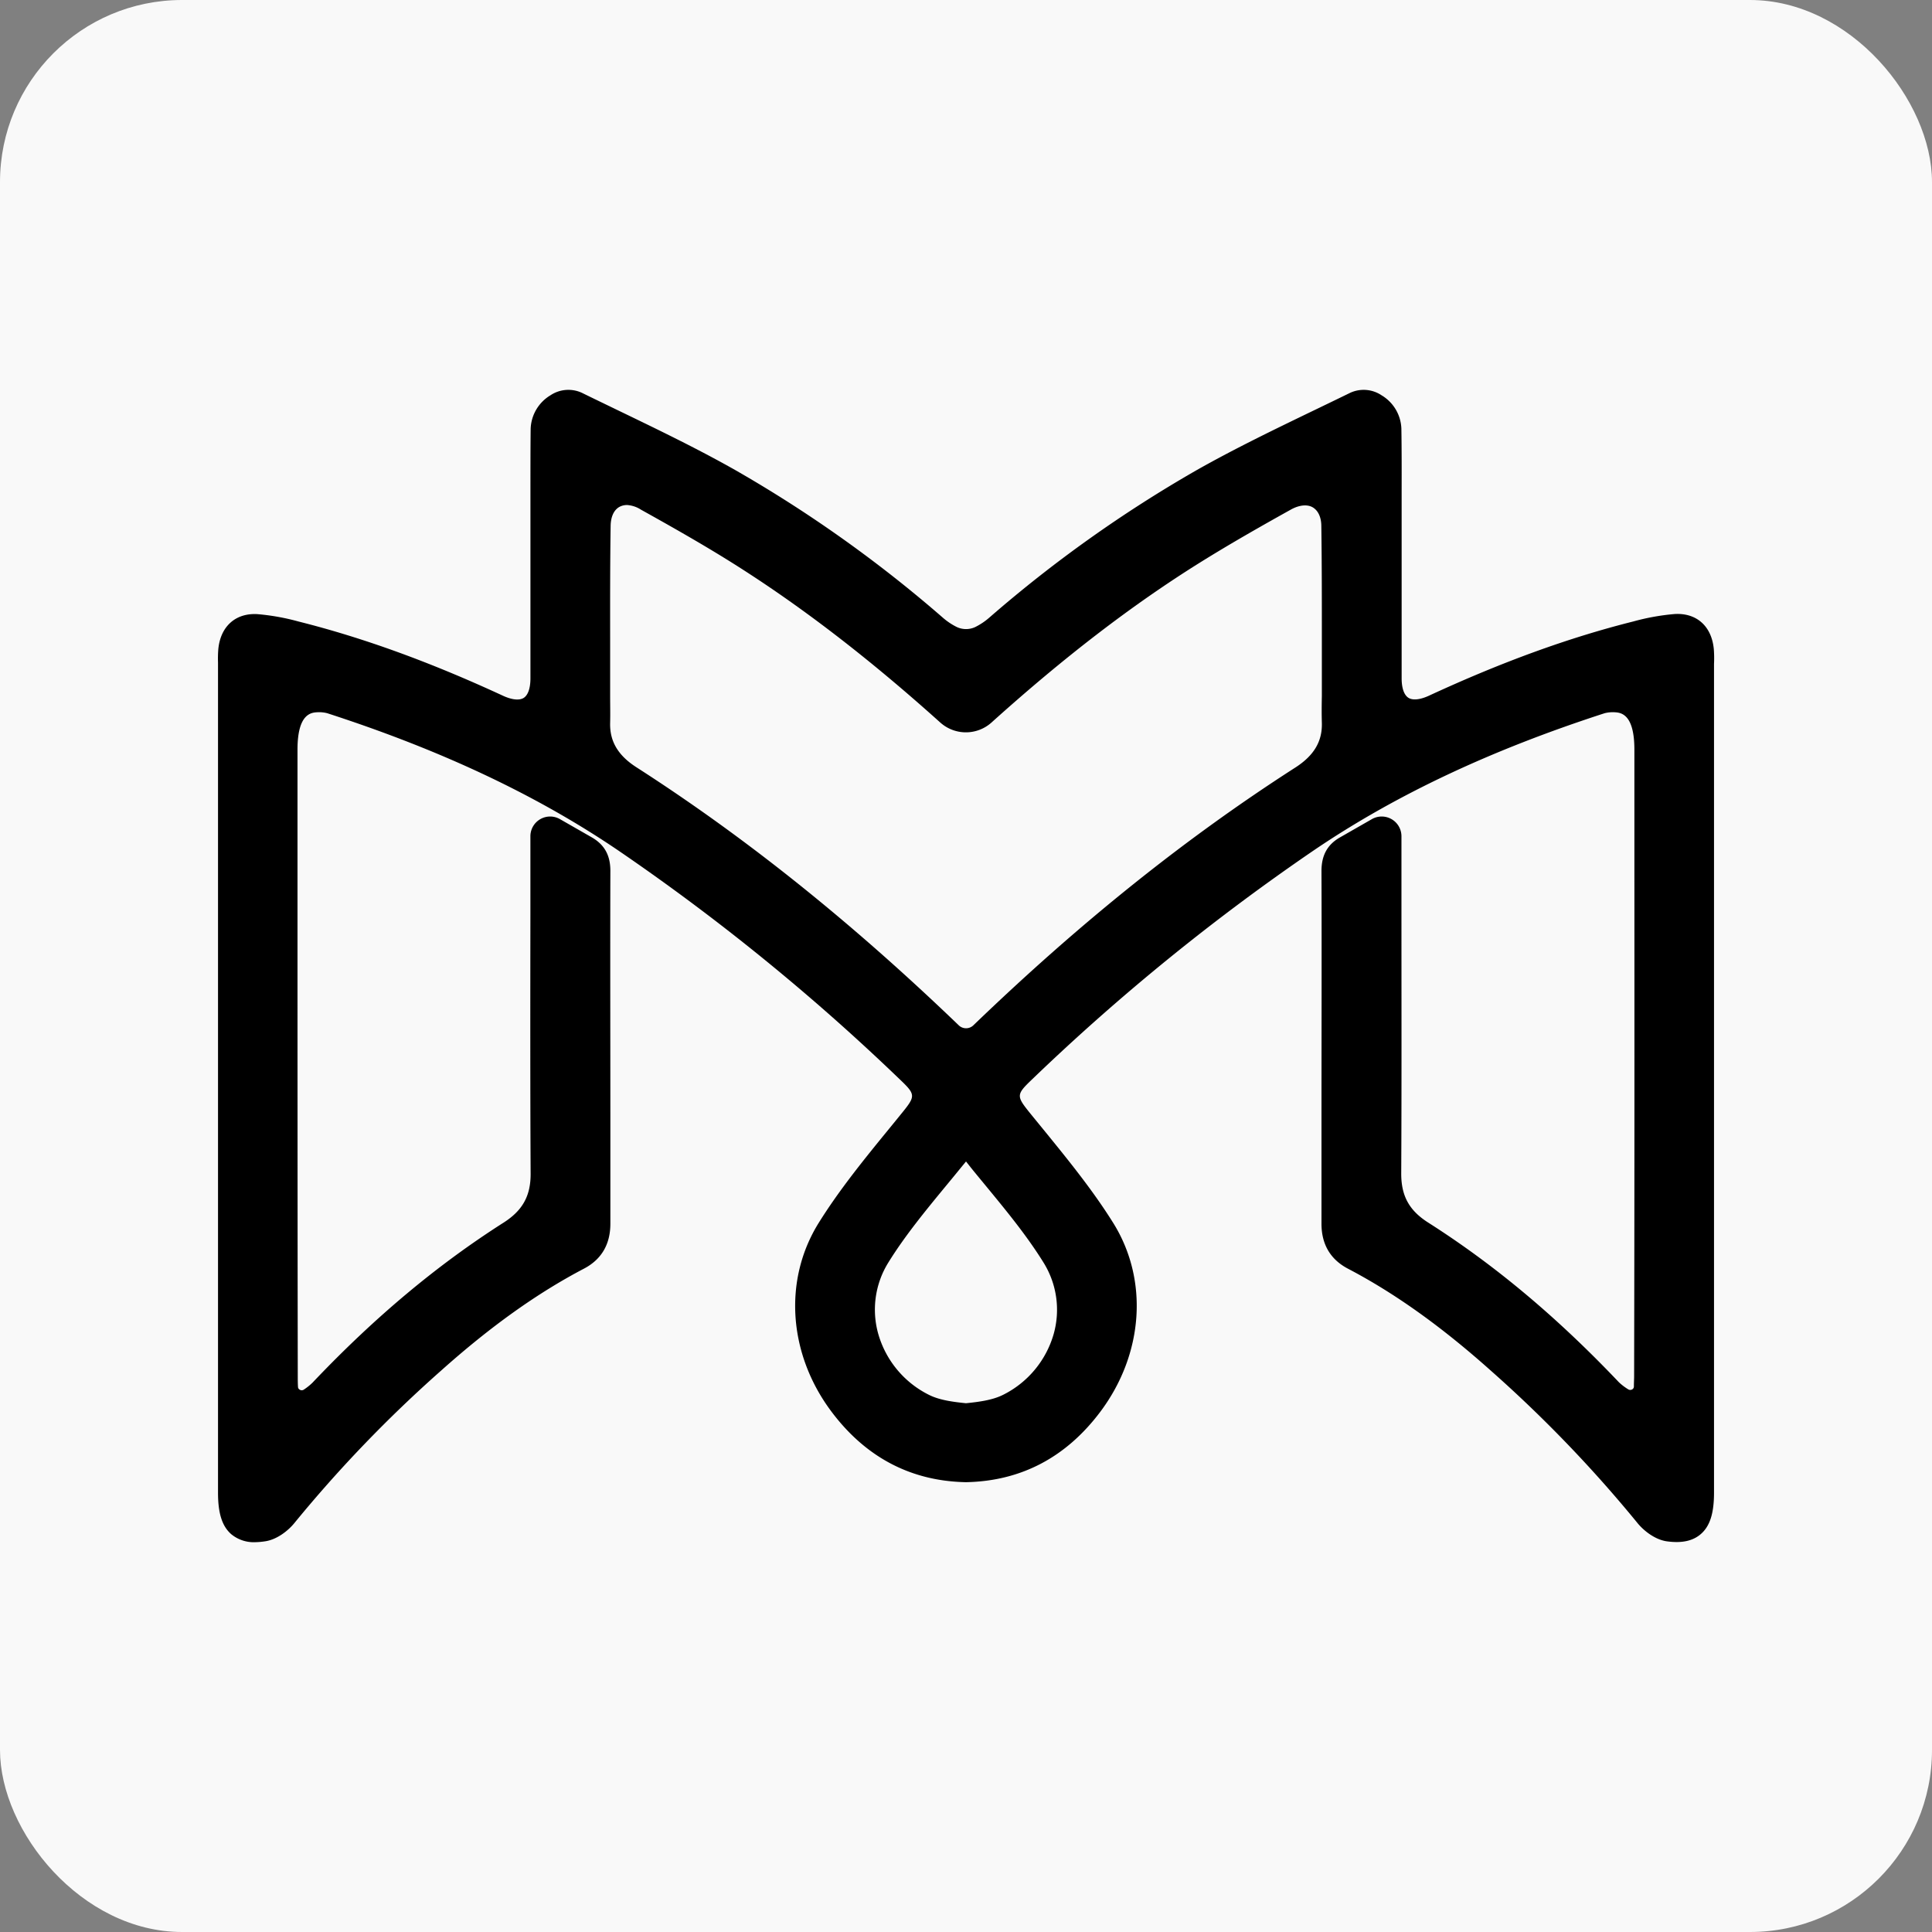
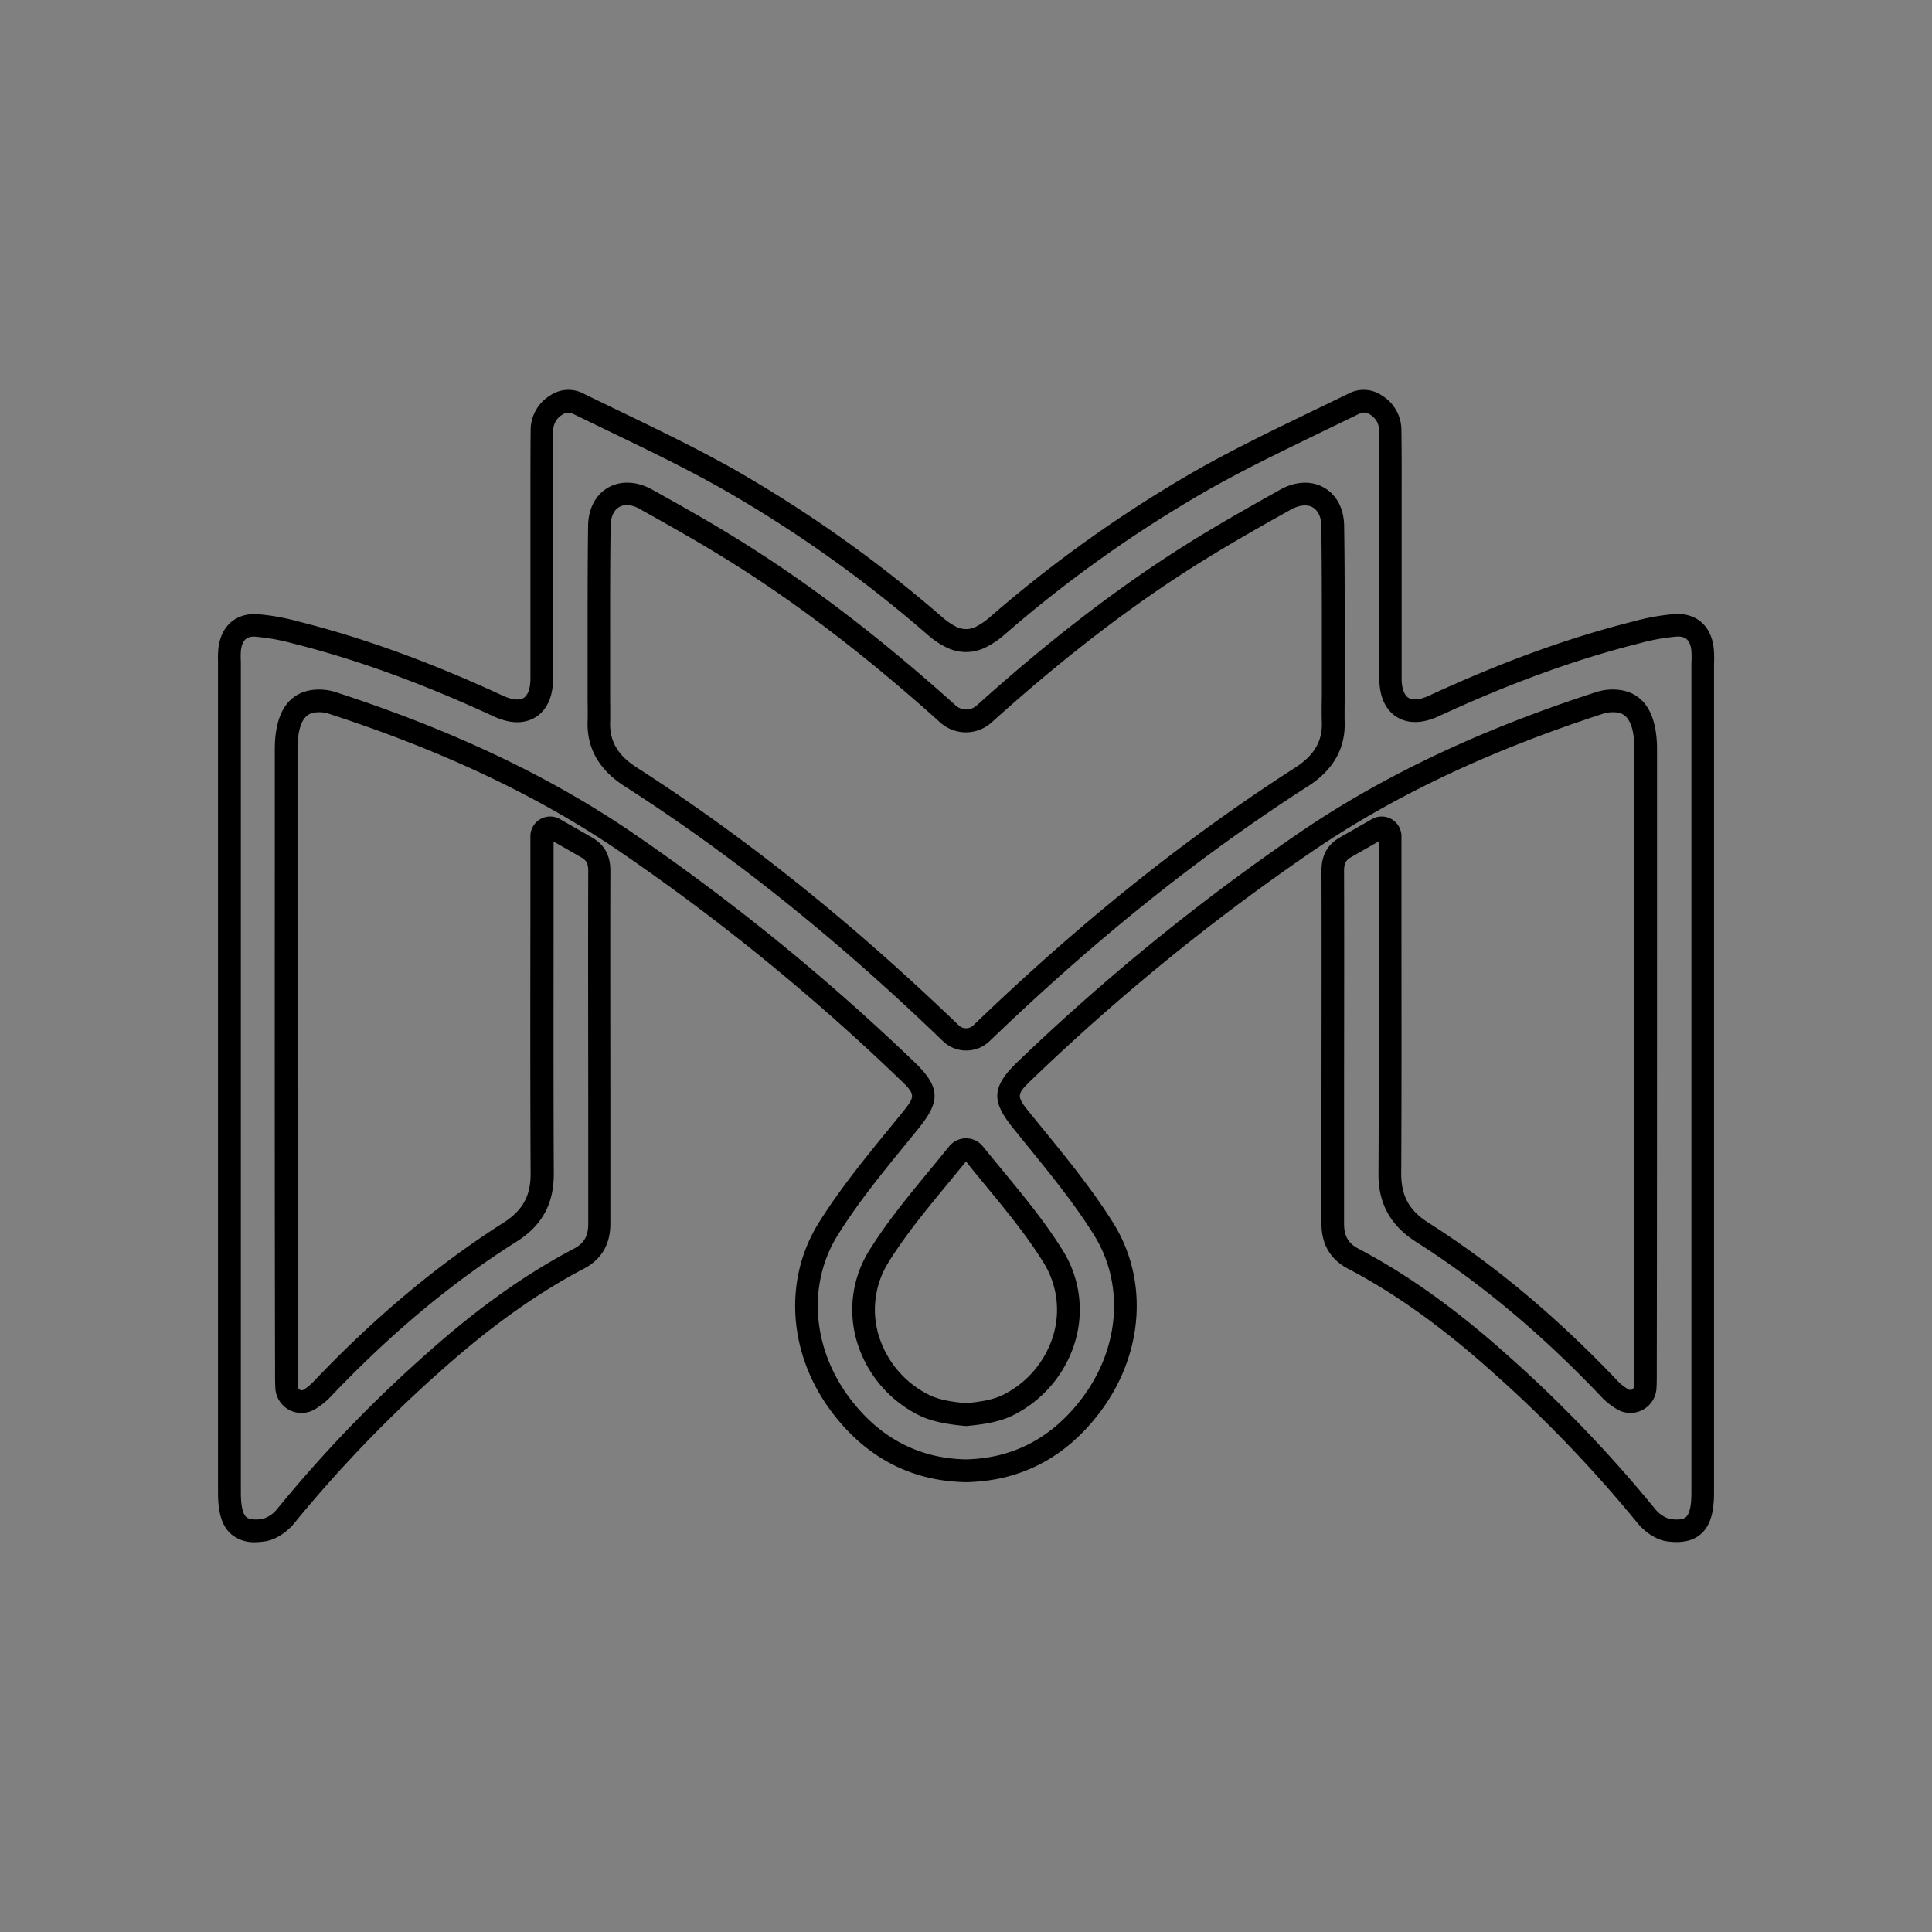
<svg xmlns="http://www.w3.org/2000/svg" id="图层_1" data-name="图层 1" viewBox="0 0 511.67 511.67">
  <rect x="0" y="0" width="511.67" height="511.67" fill="#808080" stroke="none" />
  <defs>
    <style>.cls-1{fill:#f9f9f9;}</style>
  </defs>
  <title>tifae-jewelry-favicon</title>
-   <rect class="cls-1" width="511.67" height="511.67" rx="48.22" />
-   <path d="M451.57,173c-.42-4.34-2.87-6.8-7.21-6.54A58.85,58.85,0,0,0,434,168.32C415.5,173,397.73,179.79,380.4,187.8c-6.83,3.16-11.48.31-11.51-7.3,0-14.55,0-29.1,0-43.65,0-7.48.06-15-.06-22.44-.07-4.73-5.37-8.74-9.23-6.85-13.6,6.66-27.4,13-40.56,20.44a344.43,344.43,0,0,0-54.36,38.69,19.9,19.9,0,0,1-4.47,3,8.67,8.67,0,0,1-7.35,0,20,20,0,0,1-4.48-3A343.88,343.88,0,0,0,194,128c-13.16-7.46-27-13.78-40.56-20.44-3.86-1.89-9.16,2.12-9.24,6.85-.12,7.48-.05,15-.06,22.44,0,14.55,0,29.1,0,43.65,0,7.61-4.68,10.46-11.51,7.3A304.26,304.26,0,0,0,79,168.32a57.06,57.06,0,0,0-10.32-1.87c-4.34-.26-6.79,2.2-7.21,6.54a44.56,44.56,0,0,0-.06,4.48q0,109.34,0,218.67c0,8,2.42,10.91,9.11,10a10.49,10.49,0,0,0,5.85-3.76,353.56,353.56,0,0,1,39.26-40.79C127.42,351,140,341.55,154,334.2c3.87-2,5.4-5.16,5.39-9.25,0-31.14-.13-62.28,0-93.42,0-3-1-4.9-3.43-6.3l-8.41-4.81a2.23,2.23,0,0,0-3.34,1.93h0c0,29.78-.12,59.56,0,89.34,0,7-2.72,11.8-8.52,15.49-18.44,11.74-34.86,25.94-49.9,41.77l-.28.28a18.27,18.27,0,0,1-2.9,2.18,3.94,3.94,0,0,1-6-3.14c0-1.07-.06-2.08-.06-2.87q-.19-83-.06-166c0-6.79,1.7-12.53,8.1-12.88a11.17,11.17,0,0,1,3.7.4c27.41,8.88,53.66,20.35,77.57,36.54a576.52,576.52,0,0,1,74.9,60.81c6,5.68,5.76,7.58.63,13.89-7.43,9.15-15.12,18.23-21.34,28.2-9.17,14.71-6.82,33.13,3.28,46.57,8.65,11.53,20,17.18,33.19,17.45,13.21-.27,24.53-5.92,33.19-17.45,10.1-13.44,12.45-31.86,3.28-46.57-6.22-10-13.91-19.05-21.35-28.2-5.12-6.31-5.32-8.21.64-13.89a576.52,576.52,0,0,1,74.9-60.81c23.91-16.19,50.16-27.66,77.56-36.54a11.26,11.26,0,0,1,3.71-.4c6.4.35,8.1,6.09,8.1,12.88q0,83-.06,166c0,.79,0,1.8-.07,2.87a3.93,3.93,0,0,1-6,3.14,18.27,18.27,0,0,1-2.9-2.18l-.28-.28c-15-15.83-31.46-30-49.9-41.77-5.81-3.69-8.56-8.5-8.52-15.49.16-29.78.06-59.56,0-89.34h0a2.23,2.23,0,0,0-3.34-1.93l-8.42,4.81c-2.43,1.4-3.43,3.27-3.42,6.3.1,31.14,0,62.28,0,93.42,0,4.09,1.52,7.22,5.39,9.25,14,7.35,26.58,16.84,38.36,27.35a353.56,353.56,0,0,1,39.26,40.79,10.5,10.5,0,0,0,5.84,3.76c6.7.94,9.12-2,9.12-10q0-109.33,0-218.67A37.19,37.19,0,0,0,451.57,173Zm-172,160.57c8.73,14.1,2.71,32-11.88,39.36-3.26,1.64-7.18,2.17-11.16,2.57h-.06c-4-.4-7.9-.93-11.16-2.57-14.58-7.37-20.61-25.26-11.88-39.36,5.54-8.93,12.58-17,19.23-25.16l1.71-2.1a2.74,2.74,0,0,1,4.25,0l1.71,2.1C267,316.6,274.05,324.63,279.59,333.56Zm74.18-152.32c0,3.61-.12,7.23,0,10.85.2,6.57-3.16,11.07-8.37,14.41-30.63,19.67-58.59,42.67-84.78,67.88l-.05.05a5.84,5.84,0,0,1-8.07,0l0-.05c-26.19-25.21-54.15-48.21-84.79-67.88-5.2-3.34-8.56-7.84-8.37-14.41.1-3.62,0-7.24,0-10.85,0-13.73-.08-27.47.13-41.2.12-7.31,6.06-10.58,12.52-7,8.17,4.55,16.32,9.16,24.24,14.13,19.85,12.43,38.12,27,55.52,42.59,0,0,0,0,0,.05a7.19,7.19,0,0,0,9.57,0l.05-.05c17.4-15.64,35.68-30.16,55.52-42.59,7.93-5,16.08-9.58,24.25-14.13,6.46-3.61,12.4-.34,12.51,7C353.85,153.77,353.75,167.5,353.77,181.24Z" transform="translate(-0.68 -0.84)" />
  <path d="M68.31,409.27a9.36,9.36,0,0,1-6.37-2.1c-2.43-2.11-3.52-5.51-3.52-11q0-109.33,0-218.67c0-.39,0-.78,0-1.18a31.17,31.17,0,0,1,.08-3.59c.59-6,4.57-9.59,10.38-9.24a60,60,0,0,1,10.86,1.95c17.13,4.3,34.85,10.73,54.17,19.67,2.34,1.08,4.34,1.28,5.47.56s1.78-2.56,1.78-5.15q0-14.28,0-28.56V136.85c0-2,0-4.08,0-6.13,0-5.35,0-10.9.06-16.36a10.79,10.79,0,0,1,5.24-8.83,8.55,8.55,0,0,1,8.32-.66c3.14,1.54,6.3,3.06,9.46,4.59,10.35,5,21.06,10.15,31.25,15.92a345,345,0,0,1,54.84,39,17.19,17.19,0,0,0,3.79,2.54,5.77,5.77,0,0,0,4.81,0,17.42,17.42,0,0,0,3.79-2.54,344.94,344.94,0,0,1,54.83-39c10.2-5.77,20.91-10.93,31.26-15.93q4.74-2.28,9.46-4.58a8.53,8.53,0,0,1,8.32.67,10.72,10.72,0,0,1,5.23,8.82c.09,5.44.08,11,.07,16.29,0,2.07,0,4.13,0,6.2v13.23q0,15.21,0,30.41c0,2.59.65,4.42,1.79,5.15s3.12.52,5.46-.56c19.33-8.94,37.05-15.38,54.17-19.67a60.21,60.21,0,0,1,10.86-1.95c5.81-.35,9.8,3.19,10.39,9.24a30.74,30.74,0,0,1,.06,3.94l0,.89,0,218.61c0,5.51-1.09,8.91-3.52,11-2.12,1.83-5.07,2.45-9,1.9-3.19-.46-6.17-2.89-7.75-4.84a347.48,347.48,0,0,0-38.93-40.44c-13.05-11.65-25.4-20.46-37.76-26.93-4.64-2.44-7-6.45-7-11.91q0-13.32,0-26.65c0-21.88.08-44.51,0-66.76,0-4.14,1.56-7,4.93-8.91l8.42-4.82a5.23,5.23,0,0,1,7.83,4.53q0,10.41,0,20.8c0,22.47.06,45.71-.06,68.57,0,5.87,2.1,9.74,7.13,12.94,17.59,11.19,34.09,25,50.46,42.23l.14.14a14.92,14.92,0,0,0,2.45,1.84,1,1,0,0,0,.95,0,.88.88,0,0,0,.49-.77c0-1,.06-2,.06-2.73.1-45.15.09-91.06.07-135.46V199.36c0-9.59-3.69-9.8-5.27-9.89a8.75,8.75,0,0,0-2.62.26c-30.15,9.77-55.27,21.6-76.8,36.17a577,577,0,0,0-74.51,60.5c-4.71,4.49-4.63,4.59-.38,9.83l2.77,3.39c6.51,8,13.24,16.22,18.79,25.11,9.4,15.07,8.06,34.68-3.42,50-9.07,12.08-21,18.36-35.53,18.65h-.12c-14.51-.29-26.46-6.57-35.53-18.65-11.48-15.28-12.82-34.89-3.42-50,5.54-8.89,12.27-17.13,18.78-25.1q1.39-1.69,2.77-3.4c4.26-5.23,4.34-5.34-.37-9.83a577,577,0,0,0-74.51-60.5c-21.53-14.57-46.66-26.4-76.81-36.17a8.68,8.68,0,0,0-2.62-.26c-1.57.09-5.26.3-5.26,9.89v29.46c0,44.76,0,91.05.07,136.57,0,.77,0,1.72.06,2.74a.88.88,0,0,0,.49.77,1,1,0,0,0,1,0A15.11,15.11,0,0,0,83.47,367l.15-.16c16.35-17.2,32.85-31,50.46-42.22,5-3.2,7.16-7.07,7.13-12.94-.12-22.93-.09-46.23-.06-68.77q0-10.29,0-20.6a5.23,5.23,0,0,1,7.83-4.53l8.42,4.82c3.37,1.94,4.94,4.77,4.93,8.91-.07,22.33,0,45,0,67q0,13.2,0,26.41c0,5.46-2.35,9.47-7,11.91-12.35,6.47-24.7,15.28-37.75,26.93a347.48,347.48,0,0,0-38.93,40.44c-1.58,1.95-4.56,4.38-7.76,4.84A19.14,19.14,0,0,1,68.31,409.27ZM68,169.43c-1.7,0-3.21.62-3.53,3.85a25.37,25.37,0,0,0,0,2.92c0,.42,0,.85,0,1.27q0,109.34,0,218.67c0,4.33.79,5.93,1.46,6.5s2.13.78,4.23.49a7.68,7.68,0,0,0,3.94-2.68,352.8,352.8,0,0,1,39.59-41.13c13.43-12,26.18-21.07,39-27.78,2.65-1.39,3.79-3.36,3.78-6.59q0-13.2,0-26.4c0-22-.07-44.68,0-67,0-2.19-.62-2.94-1.92-3.68l-7.26-4.16q0,9.63,0,19.27c0,22.53-.06,45.82.06,68.72,0,8-3.1,13.71-9.91,18C120.11,340.65,104,354.16,88,371c-.15.16-.3.31-.44.44A20.87,20.87,0,0,1,84.19,374a6.93,6.93,0,0,1-10.59-5.55c-.06-1.23-.07-2.32-.07-3-.1-45.52-.09-91.82-.07-136.59V199.36c0-12.62,5.94-15.6,10.93-15.88a14.59,14.59,0,0,1,4.8.54c30.69,9.95,56.31,22,78.32,36.91a582.92,582.92,0,0,1,75.29,61.13c7.4,7.06,6.67,10.84.89,17.95l-2.78,3.42c-6.39,7.82-13,15.91-18.34,24.48-8.08,12.95-6.85,29.89,3.12,43.18,7.9,10.51,18.26,16,30.8,16.25,12.54-.27,22.9-5.74,30.79-16.25,10-13.28,11.21-30.23,3.13-43.18-5.34-8.57-12-16.67-18.35-24.49L269.3,300c-5.78-7.11-6.51-10.89.89-17.95a583.52,583.52,0,0,1,75.28-61.13c22-14.89,47.63-27,78.33-36.91a14.56,14.56,0,0,1,4.79-.54c5,.28,10.93,3.26,10.94,15.88v30.58c0,44.4,0,90.31-.07,135.47,0,.68,0,1.76-.07,3A6.93,6.93,0,0,1,428.81,374a21,21,0,0,1-3.35-2.52L425,371c-16-16.86-32.16-30.37-49.33-41.29-6.71-4.27-10-10.18-9.91-18.05.12-22.84.09-46.06.06-68.52q0-9.74,0-19.47l-7.27,4.16c-1.3.74-1.91,1.49-1.91,3.68.07,22.27,0,44.9,0,66.79q0,13.32,0,26.64c0,3.23,1.12,5.2,3.78,6.59,12.79,6.71,25.54,15.79,39,27.78A352.92,352.92,0,0,1,439,400.45a7.74,7.74,0,0,0,3.94,2.68c2.1.29,3.52.13,4.23-.49s1.46-2.17,1.46-6.5l0-218.67,0-1a25.94,25.94,0,0,0,0-3.2h0c-.34-3.56-2.15-3.94-4-3.83a54.15,54.15,0,0,0-9.77,1.78c-16.75,4.2-34.12,10.51-53.11,19.29-5.5,2.54-9.13,1.5-11.21.18s-4.54-4.16-4.56-10.19q0-15.21,0-30.43V136.85c0-2.07,0-4.14,0-6.21,0-5.31,0-10.8-.07-16.18a4.85,4.85,0,0,0-2.36-3.81,2.74,2.74,0,0,0-2.55-.39l-9.49,4.6c-10.27,5-20.89,10.07-30.91,15.75A338.62,338.62,0,0,0,266.62,169a23.16,23.16,0,0,1-5.16,3.42,11.64,11.64,0,0,1-9.89,0,23.16,23.16,0,0,1-5.16-3.42,339.07,339.07,0,0,0-53.88-38.36c-10-5.68-20.64-10.8-30.91-15.75l-9.49-4.6a2.84,2.84,0,0,0-2.54.39,4.86,4.86,0,0,0-2.38,3.81c-.08,5.41-.07,10.92-.06,16.25,0,2,0,4.09,0,6.14v15.08q0,14.28,0,28.58c0,6-2.48,8.87-4.55,10.19s-5.71,2.37-11.21-.18c-19-8.78-36.35-15.09-53.11-19.29a54,54,0,0,0-9.77-1.78ZM256.7,378.49l-.51,0c-4.12-.41-8.45-1-12.21-2.87a32,32,0,0,1-16.45-19.79A29.61,29.61,0,0,1,230.9,332c4.6-7.42,10.24-14.26,15.68-20.87q1.9-2.3,3.77-4.6l1.72-2.1a5.7,5.7,0,0,1,4.45-2.12h0a5.69,5.69,0,0,1,4.45,2.12l1.71,2.1q1.86,2.28,3.74,4.55c5.46,6.63,11.11,13.48,15.72,20.92h0a29.57,29.57,0,0,1,3.37,23.83,32,32,0,0,1-16.45,19.79c-3.76,1.89-8.09,2.46-12.21,2.87Zm-.18-70.05L255,310.29c-1.25,1.55-2.53,3.09-3.8,4.63-5.32,6.46-10.82,13.14-15.21,20.22a23.65,23.65,0,0,0-2.69,19.05,26,26,0,0,0,13.38,16.05c2.76,1.4,6.36,1.88,9.83,2.23,3.47-.35,7.07-.83,9.84-2.23a26,26,0,0,0,13.37-16.05A23.65,23.65,0,0,0,277,335.14h0c-4.4-7.09-9.92-13.79-15.25-20.26-1.26-1.53-2.52-3.05-3.77-4.59Zm0-29.39a8.74,8.74,0,0,1-6.09-2.46l-.08-.07c-28-27-55.61-49.08-84.3-67.49-6.67-4.28-9.95-10-9.75-17,.07-2.22,0-4.52,0-6.74,0-1.34,0-2.69,0-4v-11.4c0-9.77,0-19.88.13-29.83.07-4.51,2-8.19,5.29-10.08s7.62-1.75,11.69.53c7.47,4.16,16.13,9,24.38,14.21,18.24,11.43,36.53,25.46,55.93,42.9l.08.08a4.19,4.19,0,0,0,5.53,0l.09-.08c19.38-17.43,37.66-31.45,55.89-42.87,8.22-5.16,16.89-10,24.38-14.21,4.07-2.28,8.34-2.47,11.69-.53s5.22,5.57,5.28,10.08c.16,9.93.15,20,.14,29.79,0,3.81,0,7.63,0,11.44h0c0,1.31,0,2.61,0,3.91,0,2.26-.05,4.6,0,6.86.21,7-3.07,12.74-9.75,17-28.67,18.41-56.25,40.49-84.32,67.51A8.89,8.89,0,0,1,256.5,279.05ZM166.76,134.59a4.22,4.22,0,0,0-2.08.52c-1.43.83-2.24,2.6-2.28,5-.15,9.9-.14,20-.13,29.74v11.41c0,1.32,0,2.64,0,4,0,2.28.06,4.63,0,7-.14,4.9,2.08,8.66,7,11.81,29,18.63,56.91,41,85.25,68.24l.07.07a2.79,2.79,0,0,0,3.88,0c28.4-27.34,56.29-49.66,85.29-68.28,4.91-3.16,7.14-6.91,7-11.81-.07-2.38-.05-4.78,0-7.1,0-1.27,0-2.55,0-3.83h0c0-3.82,0-7.64,0-11.46,0-9.73,0-19.8-.14-29.69,0-2.38-.84-4.15-2.27-5s-3.59-.64-5.78.58c-7.76,4.32-16,9-24.11,14.05-18,11.24-36,25.08-55.11,42.28l-.1.09a10.16,10.16,0,0,1-13.53,0l-.09-.08c-19.13-17.19-37.14-31-55.07-42.25-8.13-5.1-16.71-9.93-24.11-14.05A7.71,7.71,0,0,0,166.76,134.59Z" transform="translate(-0.68 -0.84)" />
</svg>